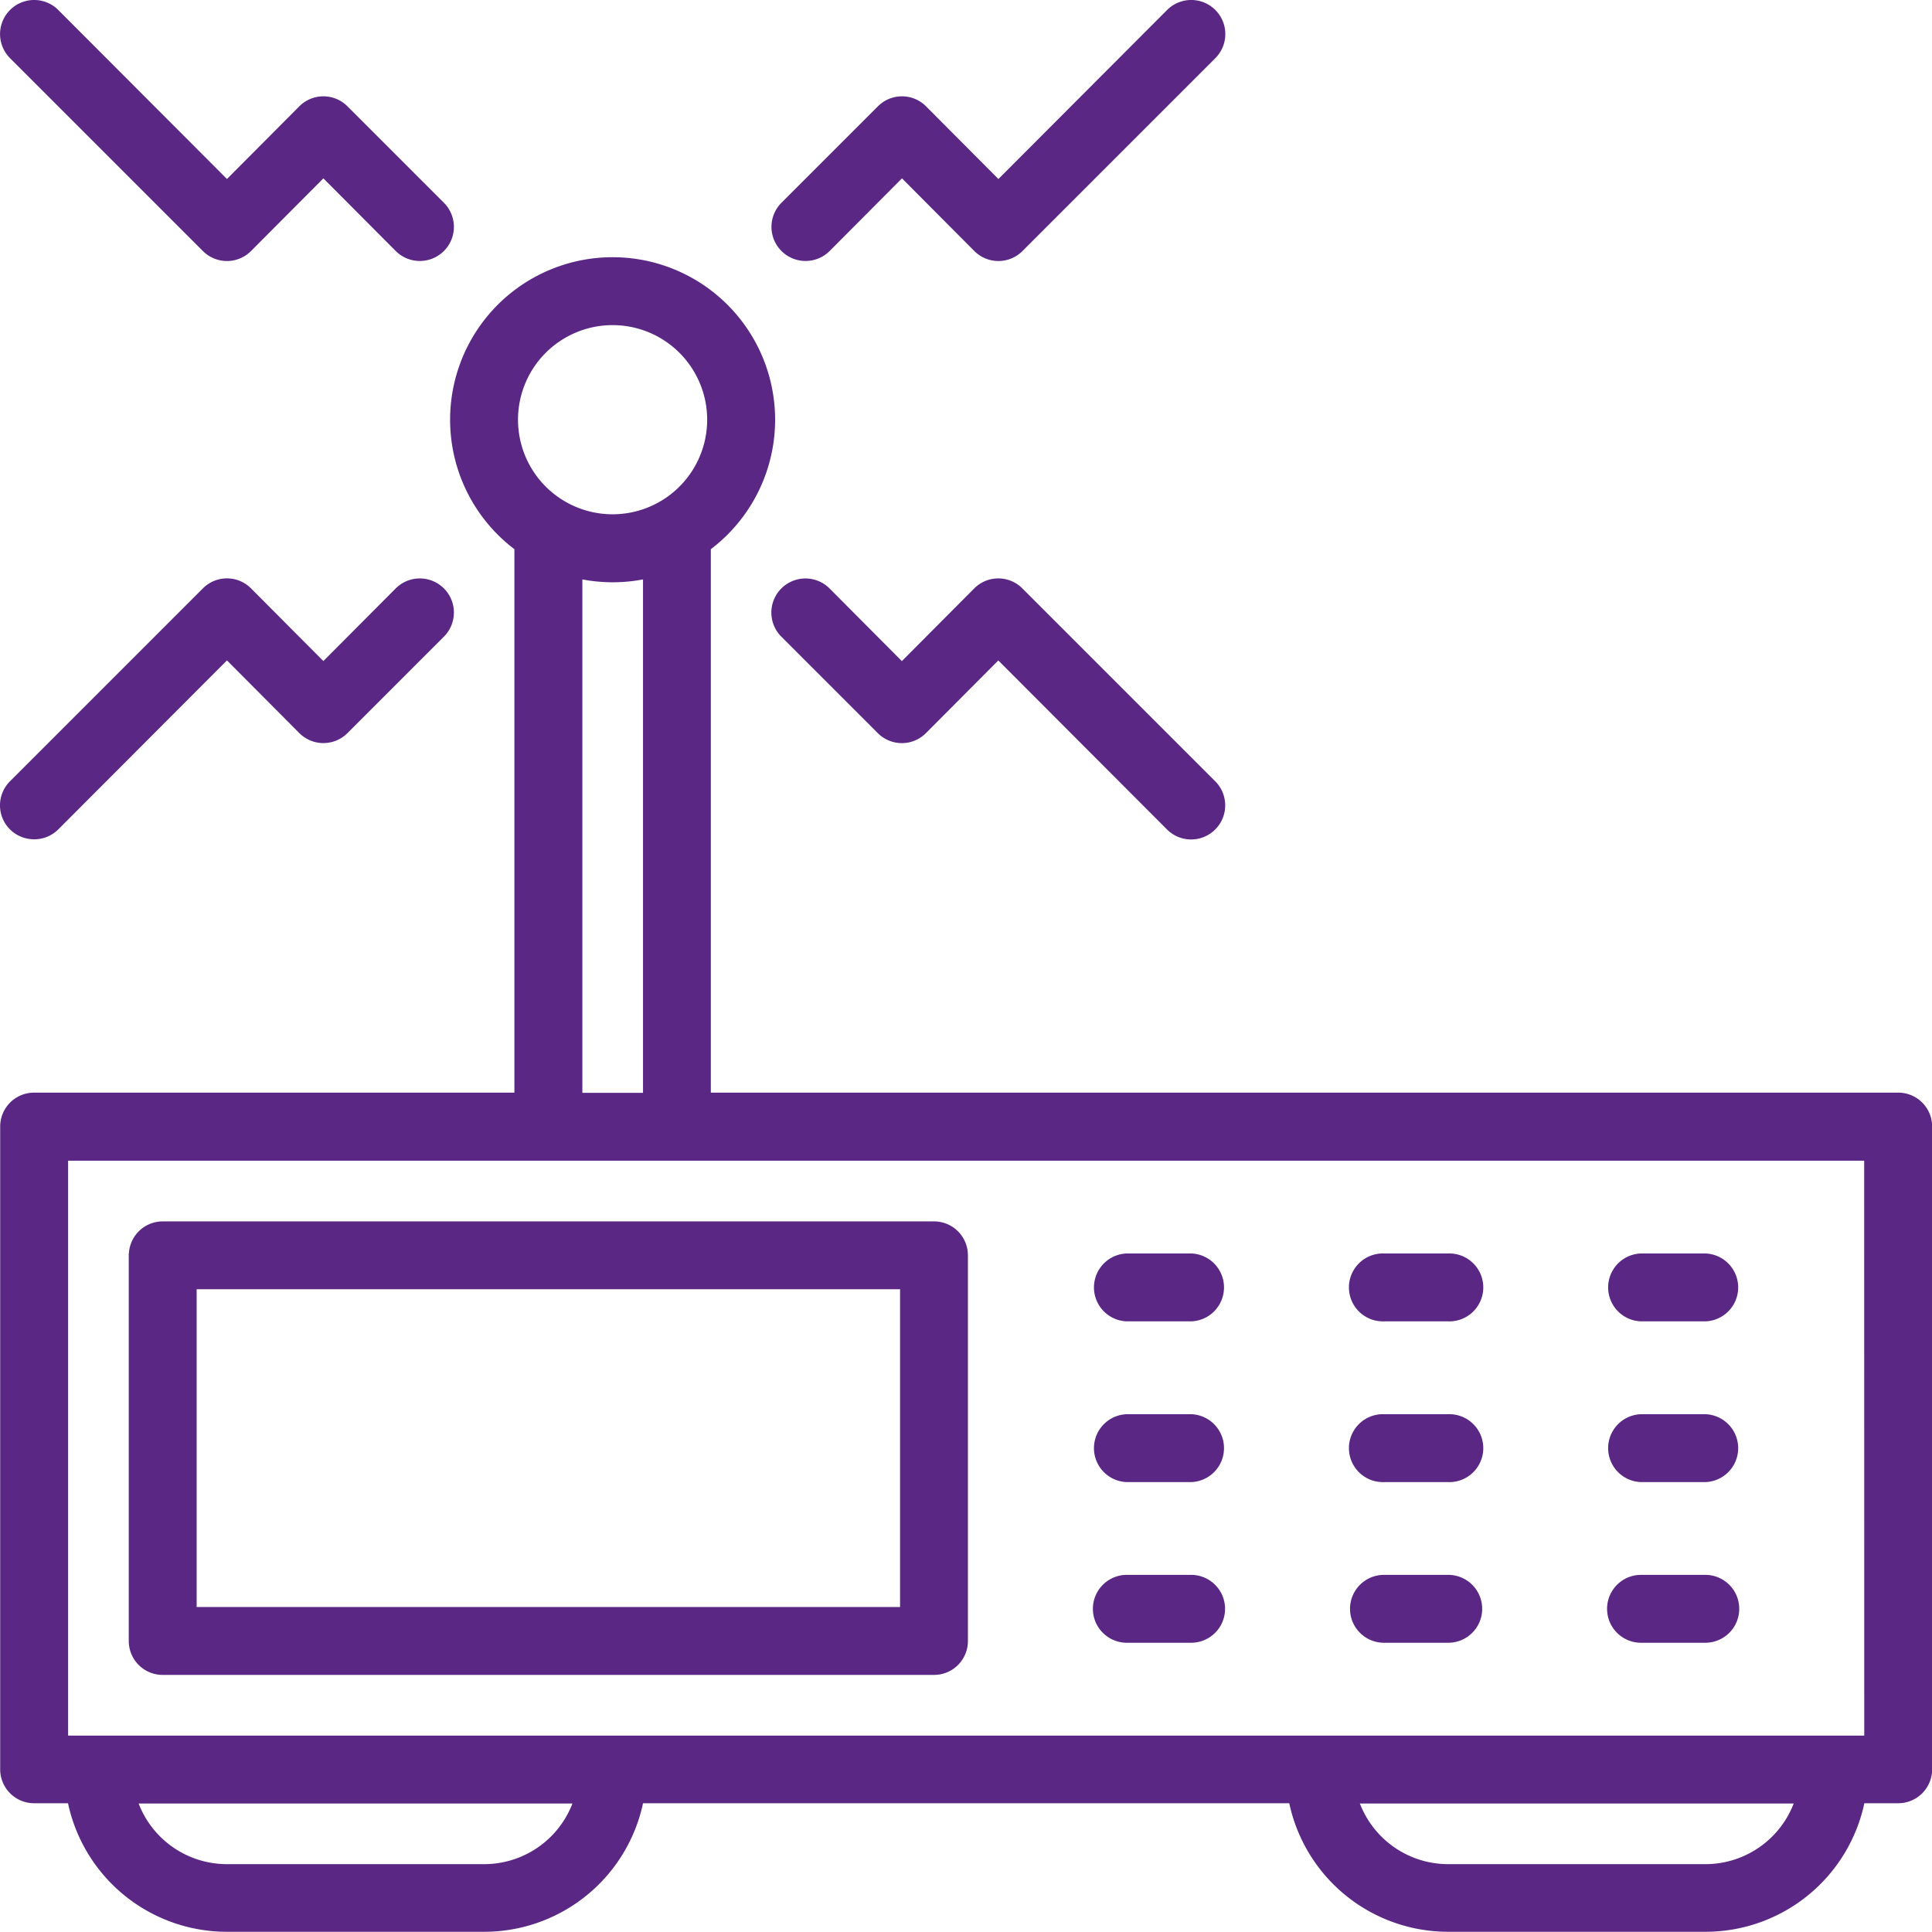
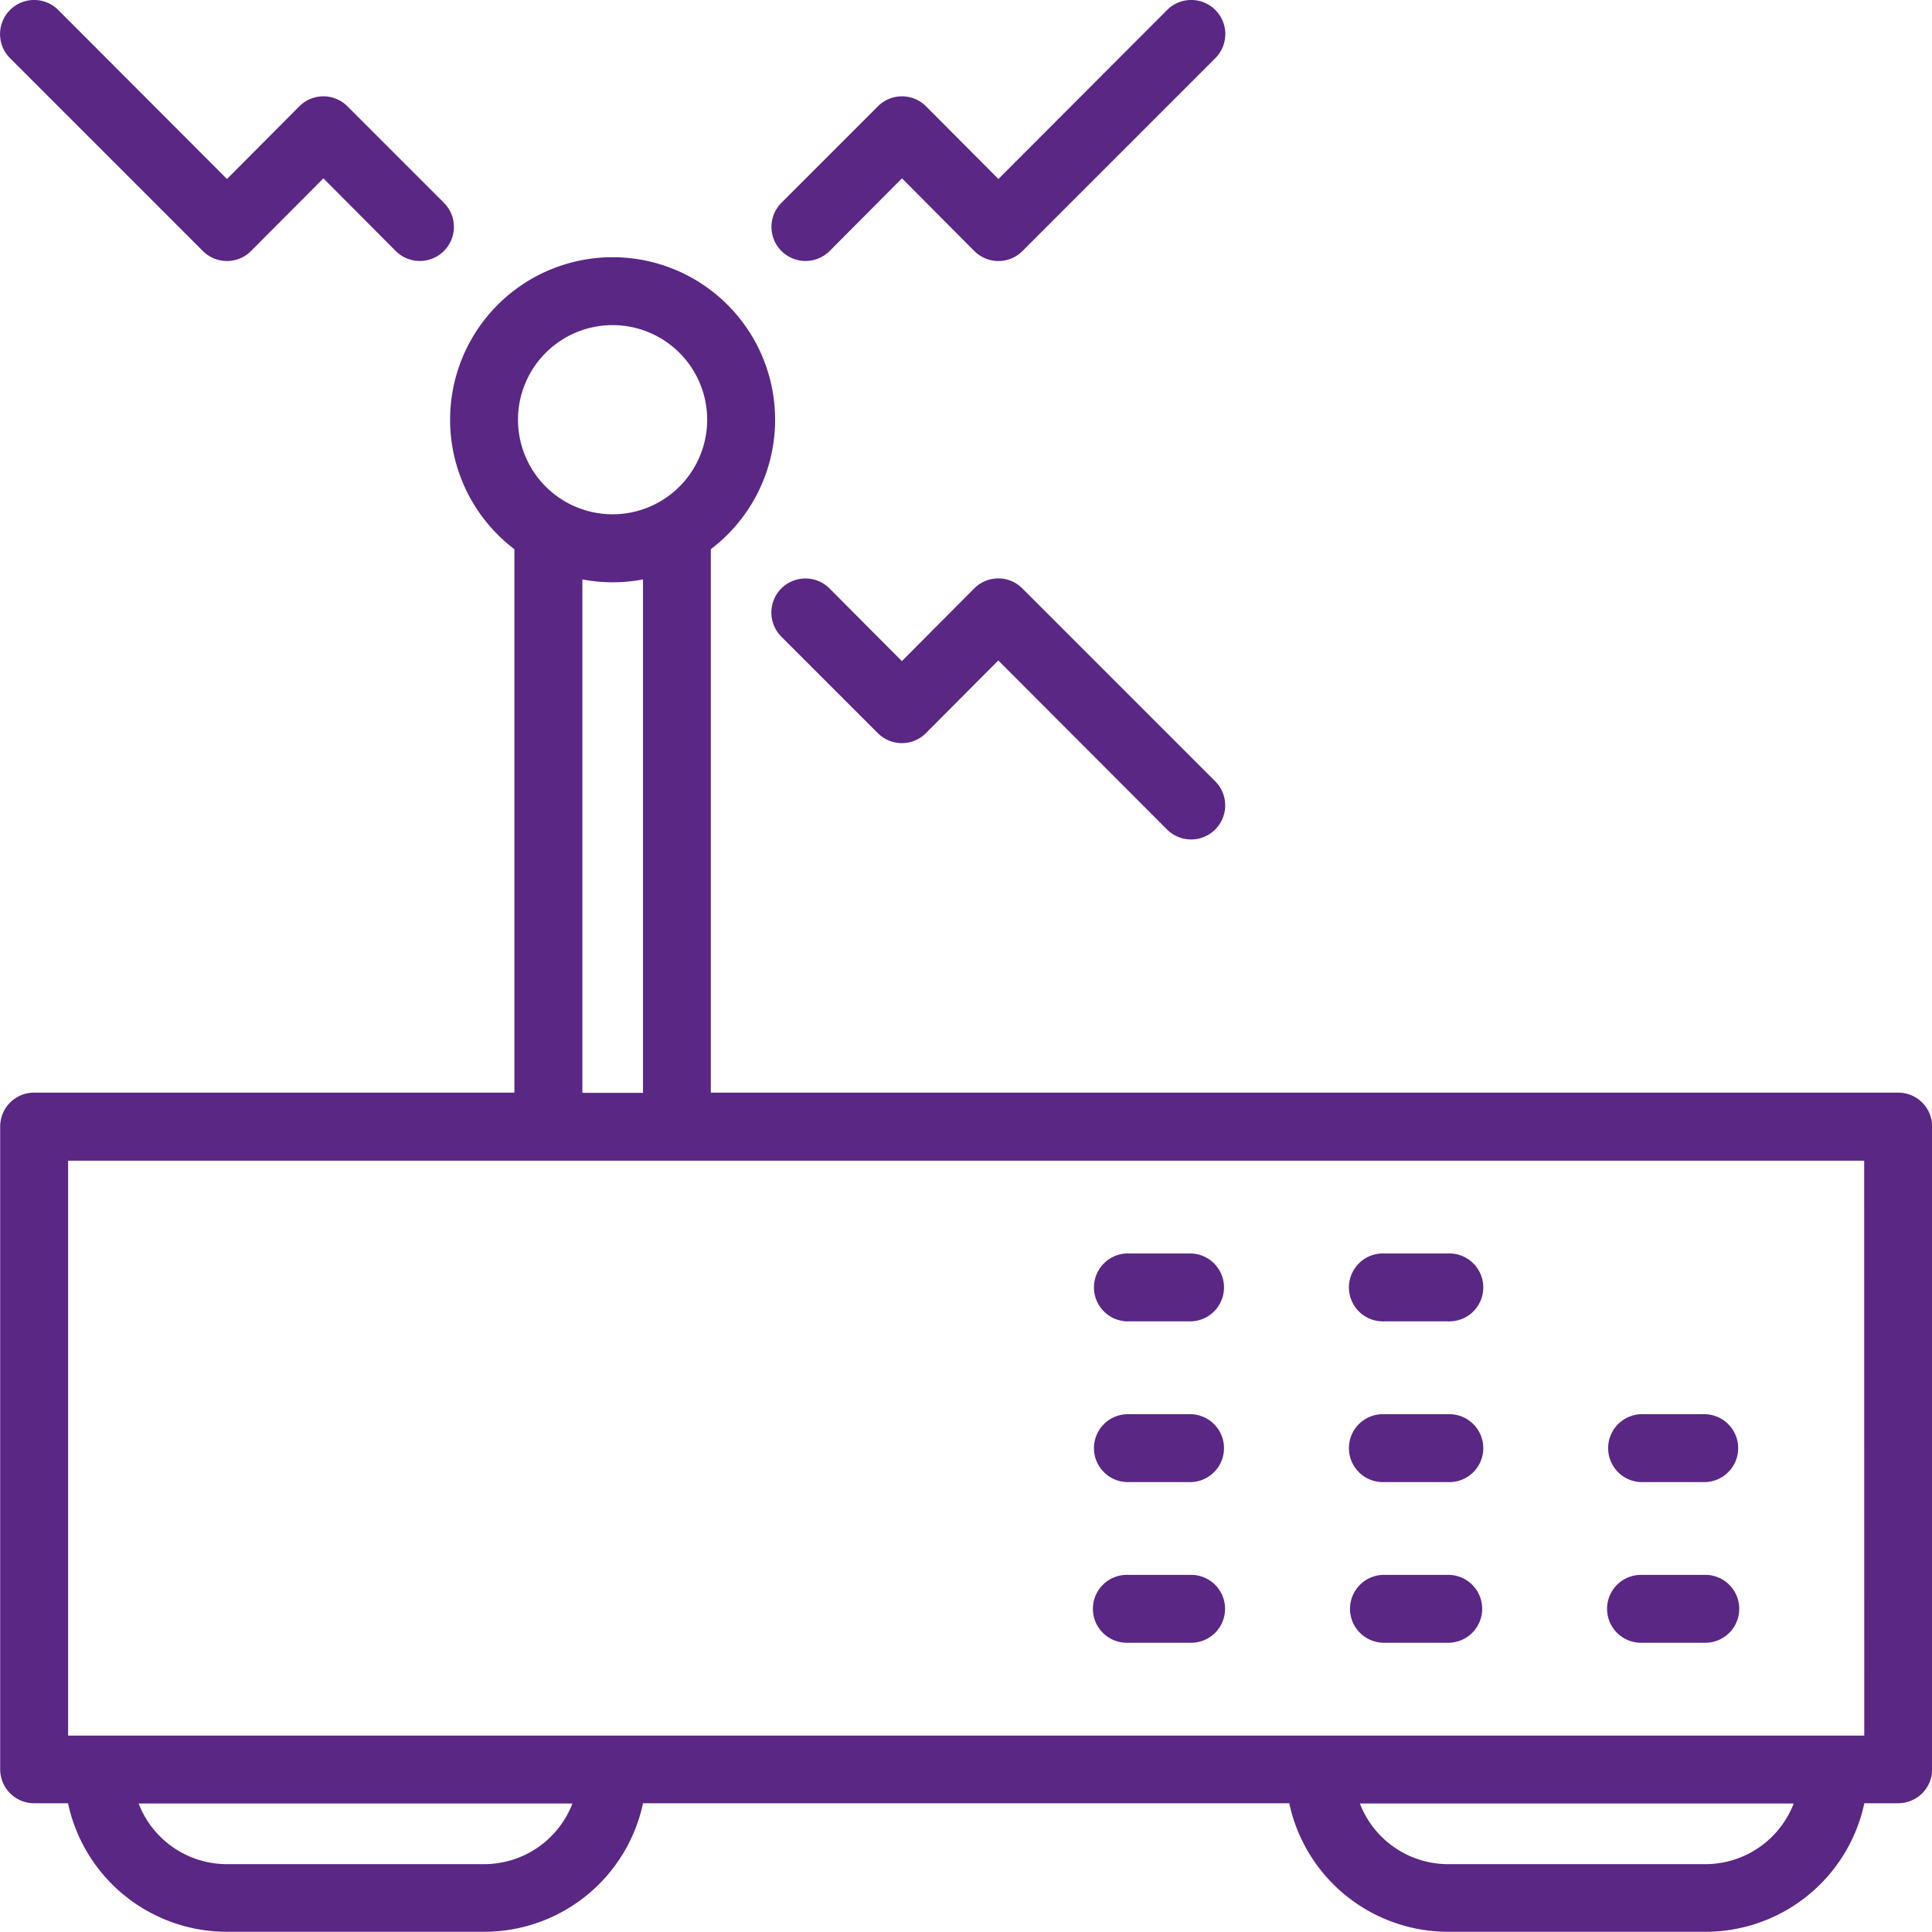
<svg xmlns="http://www.w3.org/2000/svg" width="53.416" height="53.416" viewBox="0 0 53.416 53.416">
  <g id="_6-_Translation_system" data-name="6- Translation system" transform="translate(-153.919 -153.928)">
    <path id="Path_56758" data-name="Path 56758" d="M206.428,236.3H173.552V221.2a4.443,4.443,0,1,0-5.331,0V236.3H154.892a.888.888,0,0,0-.888.888v17.77a.888.888,0,0,0,.888.889h.978a4.442,4.442,0,0,0,4.354,3.554h7.109a4.442,4.442,0,0,0,4.354-3.554h17.948a4.443,4.443,0,0,0,4.354,3.554H201.1a4.443,4.443,0,0,0,4.354-3.554h.977a.889.889,0,0,0,.888-.889v-17.77a.888.888,0,0,0-.888-.888ZM170.886,214.98a2.665,2.665,0,1,1-1.885.781A2.666,2.666,0,0,1,170.886,214.98ZM170,222h0a4.446,4.446,0,0,0,1.777,0v14.306H170Zm-2.666,35.631h-7.109a2.666,2.666,0,0,1-2.515-1.777h12.138a2.666,2.666,0,0,1-2.514,1.777Zm33.765,0h-7.109a2.666,2.666,0,0,1-2.515-1.777h12.138a2.666,2.666,0,0,1-2.515,1.777Zm4.443-3.554h-49.76V238.082h49.758Z" transform="translate(-0.03 -52.113)" fill="#5a2784" stroke="#5a2785" stroke-width="0.1" />
-     <path id="Path_56759" data-name="Path 56759" d="M183.61,436.09v10.663a.888.888,0,0,0,.888.888h21.325a.887.887,0,0,0,.888-.888V436.09a.888.888,0,0,0-.888-.888H184.5a.888.888,0,0,0-.888.888Zm1.777.888h19.548v8.885H185.387Z" transform="translate(-26.081 -247.455)" fill="#5a2784" stroke="#5a2785" stroke-width="0.1" />
    <path id="Path_56760" data-name="Path 56760" d="M406.49,444.376h1.777a.889.889,0,0,0,0-1.777H406.49a.889.889,0,0,0,0,1.777Z" transform="translate(-221.416 -253.965)" fill="#5a2784" stroke="#5a2785" stroke-width="0.1" />
    <path id="Path_56761" data-name="Path 56761" d="M406.49,481.377h1.777a.889.889,0,0,0,0-1.777H406.49a.889.889,0,0,0,0,1.777Z" transform="translate(-221.416 -286.522)" fill="#5a2784" stroke="#5a2785" stroke-width="0.1" />
    <path id="Path_56762" data-name="Path 56762" d="M406.49,518.37h1.777a.888.888,0,0,0,0-1.777H406.49a.888.888,0,1,0,0,1.777Z" transform="translate(-221.416 -319.073)" fill="#5a2784" stroke="#5a2785" stroke-width="0.1" />
    <path id="Path_56763" data-name="Path 56763" d="M465.687,444.376h1.777a.889.889,0,1,0,0-1.777h-1.777a.889.889,0,1,0,0,1.777Z" transform="translate(-273.504 -253.965)" fill="#5a2784" stroke="#5a2785" stroke-width="0.1" />
    <path id="Path_56764" data-name="Path 56764" d="M465.687,481.377h1.777a.889.889,0,1,0,0-1.777h-1.777a.889.889,0,1,0,0,1.777Z" transform="translate(-273.504 -286.522)" fill="#5a2784" stroke="#5a2785" stroke-width="0.1" />
    <path id="Path_56765" data-name="Path 56765" d="M465.687,518.37h1.777a.888.888,0,1,0,0-1.777h-1.777a.888.888,0,1,0,0,1.777Z" transform="translate(-273.504 -319.073)" fill="#5a2784" stroke="#5a2785" stroke-width="0.1" />
-     <path id="Path_56766" data-name="Path 56766" d="M524.88,444.376h1.777a.889.889,0,0,0,0-1.777H524.88a.889.889,0,0,0,0,1.777Z" transform="translate(-325.59 -253.965)" fill="#5a2784" stroke="#5a2785" stroke-width="0.1" />
    <path id="Path_56767" data-name="Path 56767" d="M524.88,481.377h1.777a.889.889,0,0,0,0-1.777H524.88a.889.889,0,0,0,0,1.777Z" transform="translate(-325.59 -286.522)" fill="#5a2784" stroke="#5a2785" stroke-width="0.1" />
    <path id="Path_56768" data-name="Path 56768" d="M524.88,518.37h1.777a.888.888,0,1,0,0-1.777H524.88a.888.888,0,0,0,0,1.777Z" transform="translate(-325.59 -319.073)" fill="#5a2784" stroke="#5a2785" stroke-width="0.1" />
    <path id="Path_56769" data-name="Path 56769" d="M159.567,160.832a.889.889,0,0,0,1.262,0l2.035-2.044,2.035,2.044a.892.892,0,1,0,1.262-1.262l-2.666-2.666a.889.889,0,0,0-1.262,0l-2.035,2.044-4.7-4.709a.892.892,0,0,0-1.262,1.262Z" transform="translate(-0.004 0)" fill="#5a2784" stroke="#5a2785" stroke-width="0.1" />
    <path id="Path_56770" data-name="Path 56770" d="M333.1,160.832l2.035-2.044,2.035,2.044a.889.889,0,0,0,1.262,0l5.331-5.331a.892.892,0,1,0-1.262-1.262l-4.7,4.709-2.035-2.044a.889.889,0,0,0-1.262,0l-2.666,2.666a.892.892,0,0,0,1.262,1.262Z" transform="translate(-156.278)" fill="#5a2784" stroke="#5a2785" stroke-width="0.1" />
    <path id="Path_56771" data-name="Path 56771" d="M338.432,287.422a.888.888,0,0,0-1.262,0l-2.035,2.044-2.035-2.044a.892.892,0,0,0-1.262,1.262l2.666,2.666a.889.889,0,0,0,1.262,0l2.035-2.044,4.7,4.709a.892.892,0,1,0,1.262-1.262Z" transform="translate(-156.281 -117.189)" fill="#5a2784" stroke="#5a2785" stroke-width="0.1" />
-     <path id="Path_56772" data-name="Path 56772" d="M154.863,294.272a.89.89,0,0,0,.631-.258l4.7-4.709,2.035,2.044a.889.889,0,0,0,1.262,0l2.666-2.666a.892.892,0,0,0-1.262-1.262l-2.035,2.044-2.035-2.044a.888.888,0,0,0-1.262,0l-5.331,5.331a.888.888,0,0,0,.631,1.519Z" transform="translate(0 -117.189)" fill="#5a2784" stroke="#5a2785" stroke-width="0.1" />
  </g>
</svg>